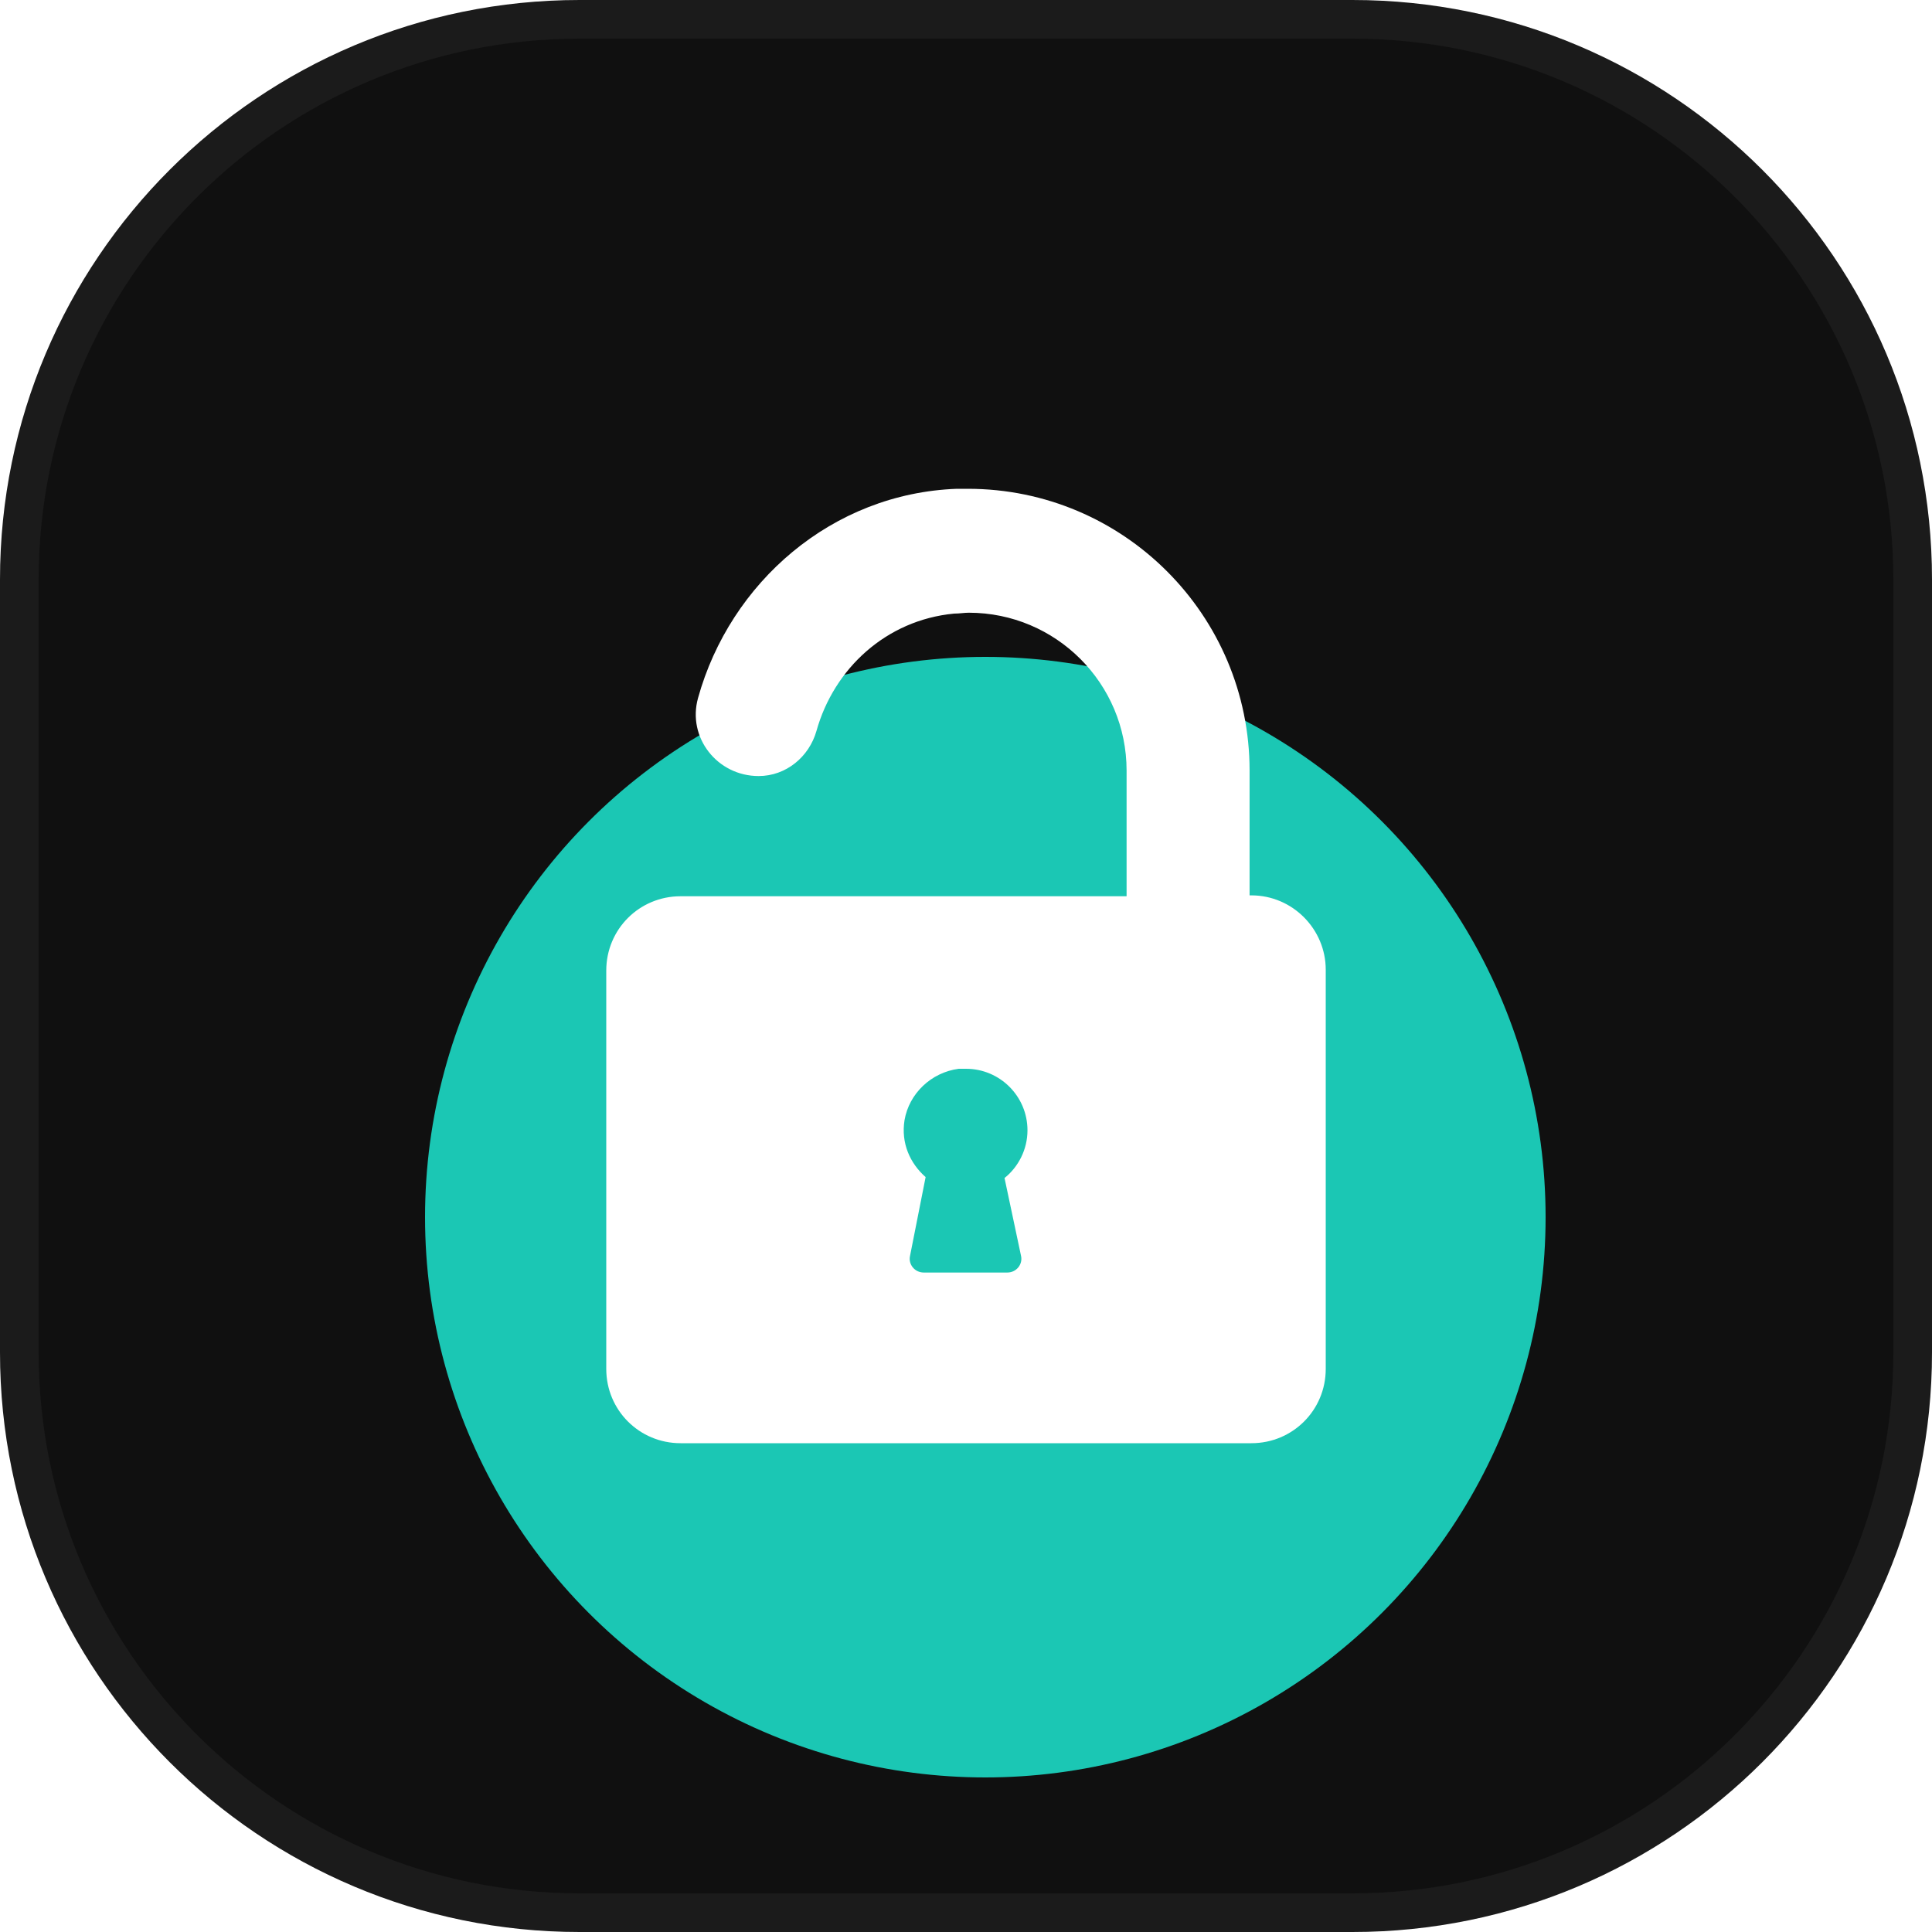
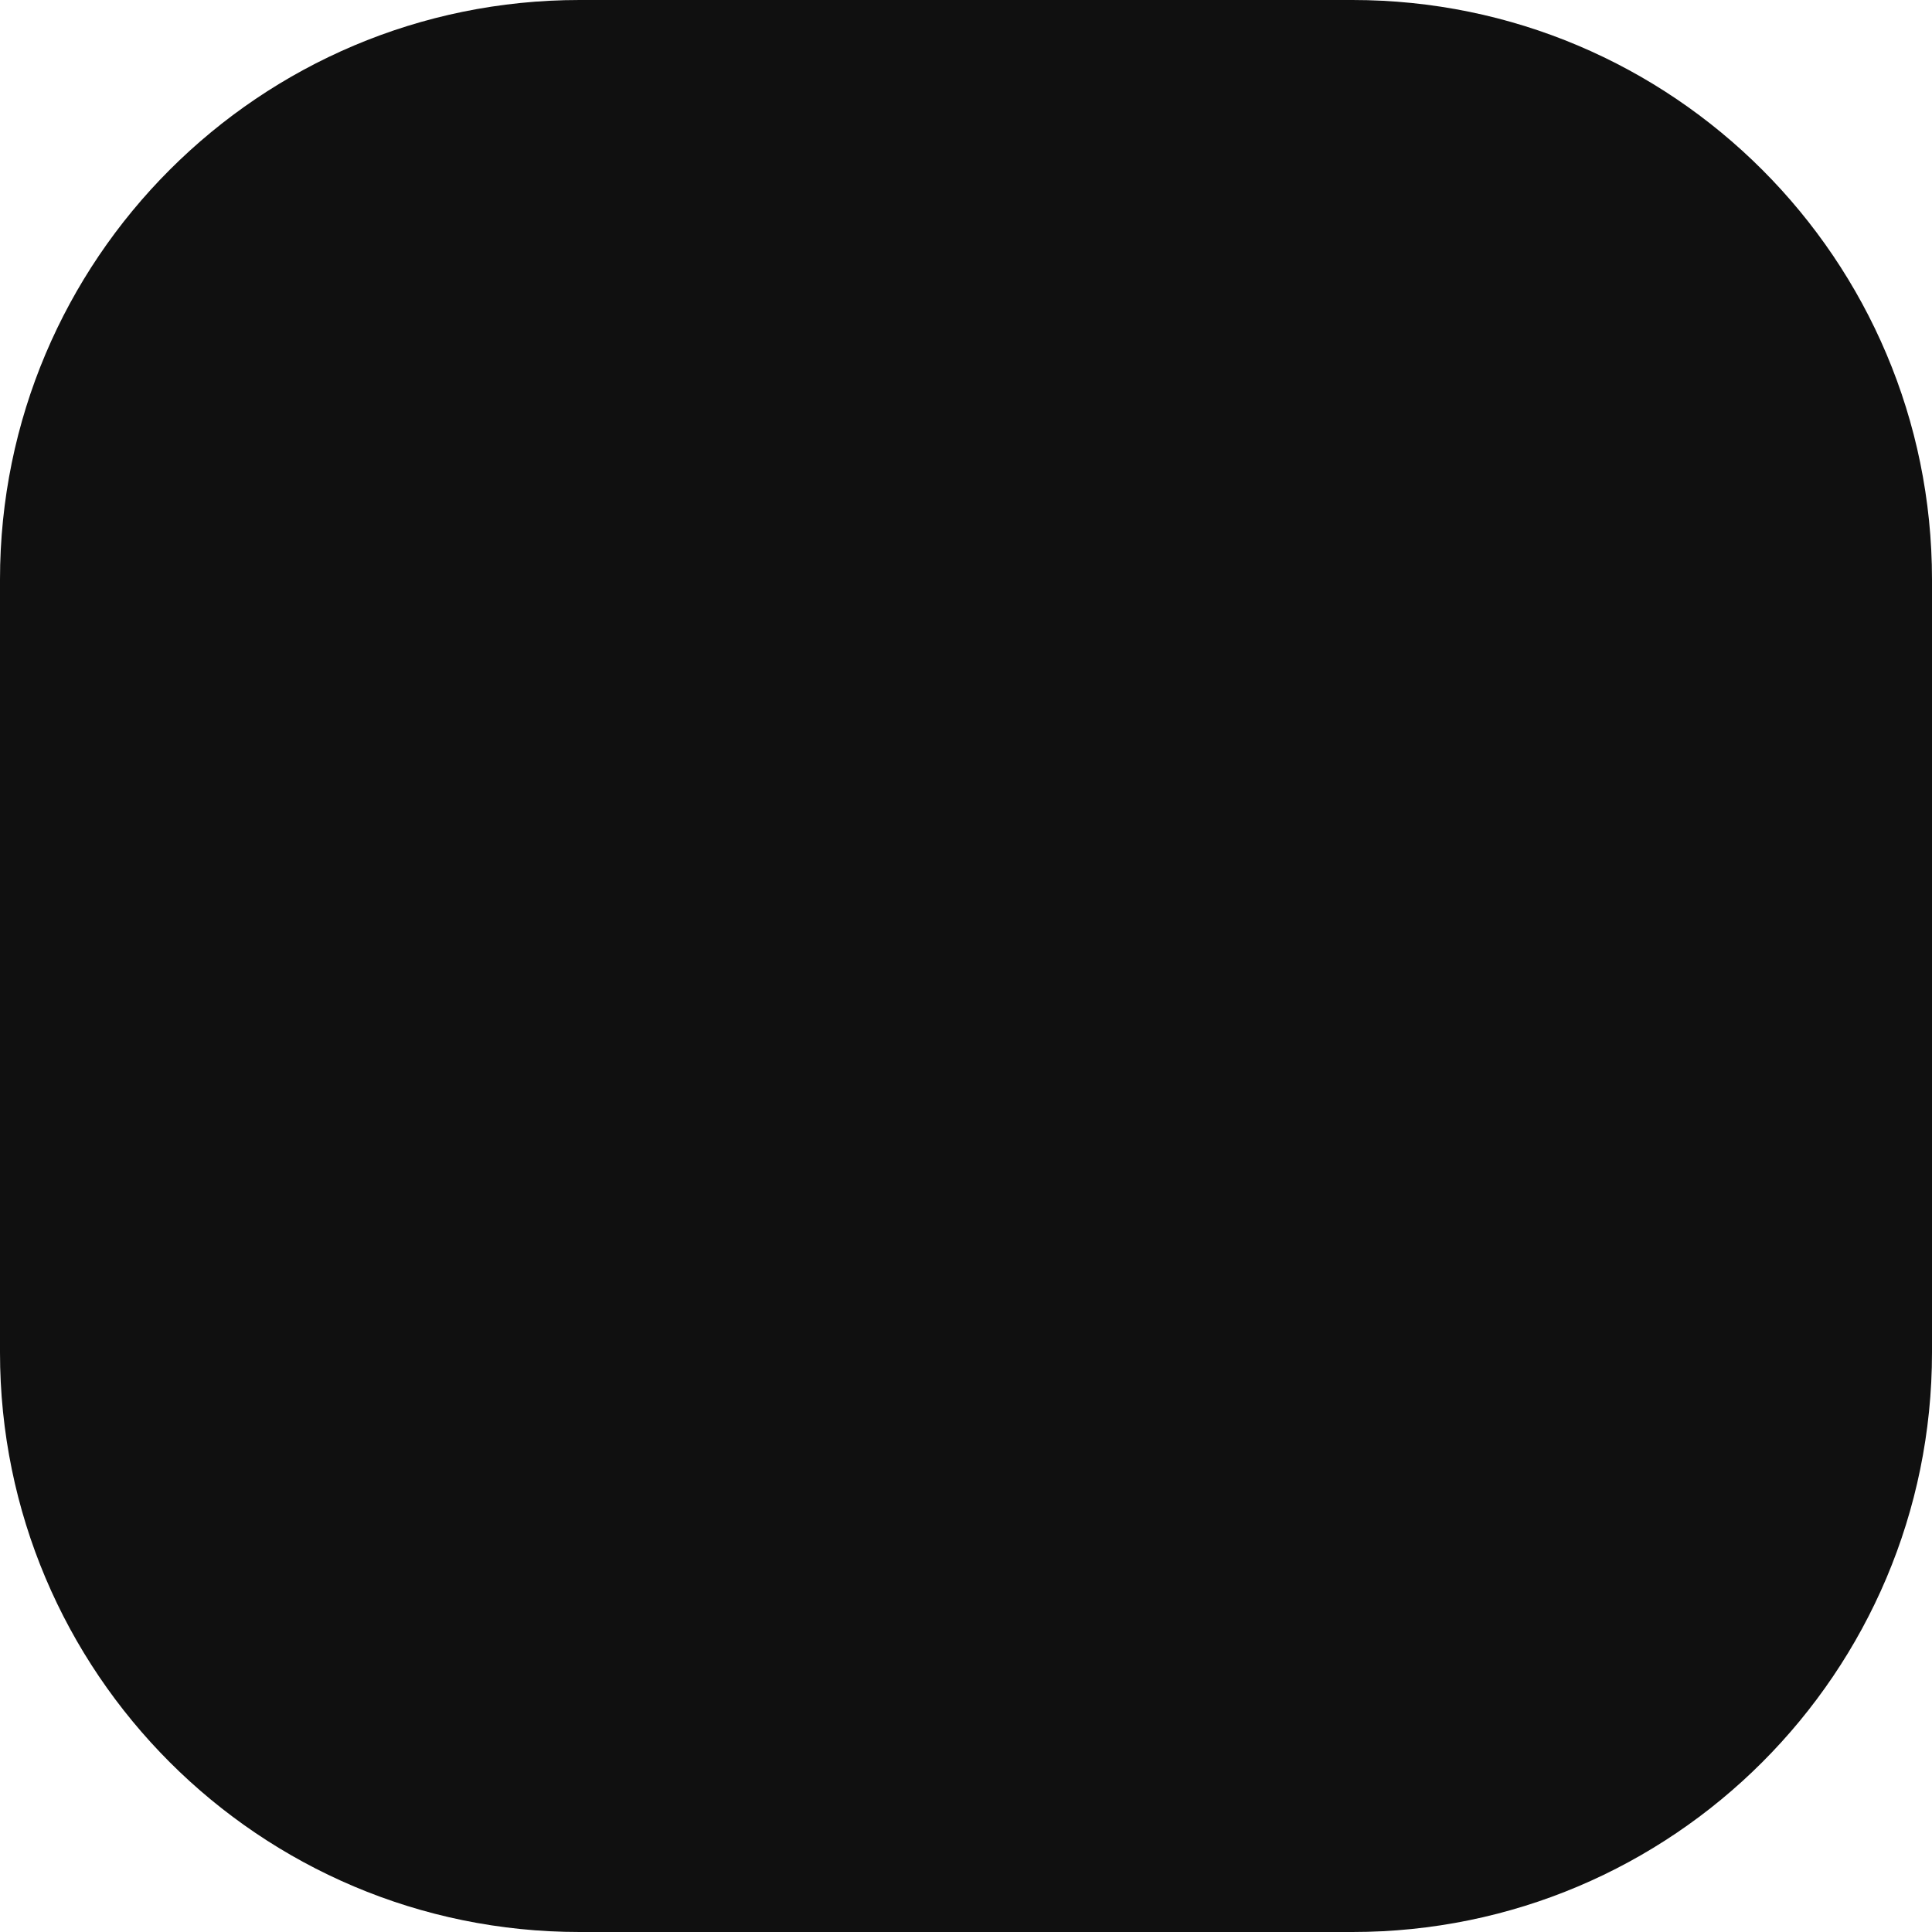
<svg xmlns="http://www.w3.org/2000/svg" width="50" height="50" viewBox="0 0 50 50" fill="none">
  <g clip-path="url(#clip0_66_2548)">
    <path d="M0 15C0 6.716 6.716 0 15 0H35C43.284 0 50 6.716 50 15V35C50 43.284 43.284 50 35 50H15C6.716 50 0 43.284 0 35V15Z" fill="#101010" />
    <g filter="url(#filter0_f_66_2548)">
-       <circle cx="25.5" cy="31.5" r="14.5" fill="#1BC7B4" />
-     </g>
-     <path d="M32.386 23.172H32.339V19.942C32.339 15.928 29.085 12.65 25.047 12.65H24.762C21.532 12.769 18.896 15.073 18.065 18.065C17.78 19.087 18.564 20.084 19.633 20.084C20.345 20.084 20.939 19.585 21.129 18.92C21.58 17.305 22.934 16.047 24.691 15.88C24.834 15.88 24.953 15.857 25.071 15.857C27.328 15.857 29.156 17.685 29.156 19.942V23.195L17.614 23.195C16.545 23.195 15.69 24.05 15.69 25.119V35.427C15.69 36.495 16.545 37.35 17.614 37.35H32.386C33.455 37.35 34.31 36.495 34.31 35.427V25.095C34.31 24.05 33.455 23.172 32.386 23.172ZM26.425 32.505C26.472 32.719 26.306 32.933 26.069 32.933H23.907C23.67 32.933 23.504 32.719 23.551 32.505L23.955 30.463C23.551 30.107 23.314 29.584 23.409 28.99C23.527 28.302 24.097 27.755 24.81 27.66H25C25.879 27.66 26.591 28.373 26.591 29.252C26.591 29.75 26.354 30.202 25.997 30.487L26.425 32.505Z" fill="white" />
+       </g>
  </g>
-   <path d="M15 0.5H35C43.008 0.5 49.5 6.992 49.5 15V35C49.5 43.008 43.008 49.5 35 49.5H15C6.992 49.5 0.5 43.008 0.5 35V15C0.5 6.992 6.992 0.5 15 0.5Z" stroke="white" stroke-opacity="0.05" />
  <defs>
    <filter id="filter0_f_66_2548" x="-33" y="-27" width="117" height="117" filterUnits="userSpaceOnUse" color-interpolation-filters="sRGB">
      <feFlood flood-opacity="0" result="BackgroundImageFix" />
      <feBlend mode="normal" in="SourceGraphic" in2="BackgroundImageFix" result="shape" />
      <feGaussianBlur stdDeviation="22" result="effect1_foregroundBlur_66_2548" />
    </filter>
    <clipPath id="clip0_66_2548">
      <path d="M0 15C0 6.716 6.716 0 15 0H35C43.284 0 50 6.716 50 15V35C50 43.284 43.284 50 35 50H15C6.716 50 0 43.284 0 35V15Z" fill="white" />
    </clipPath>
  </defs>
</svg>